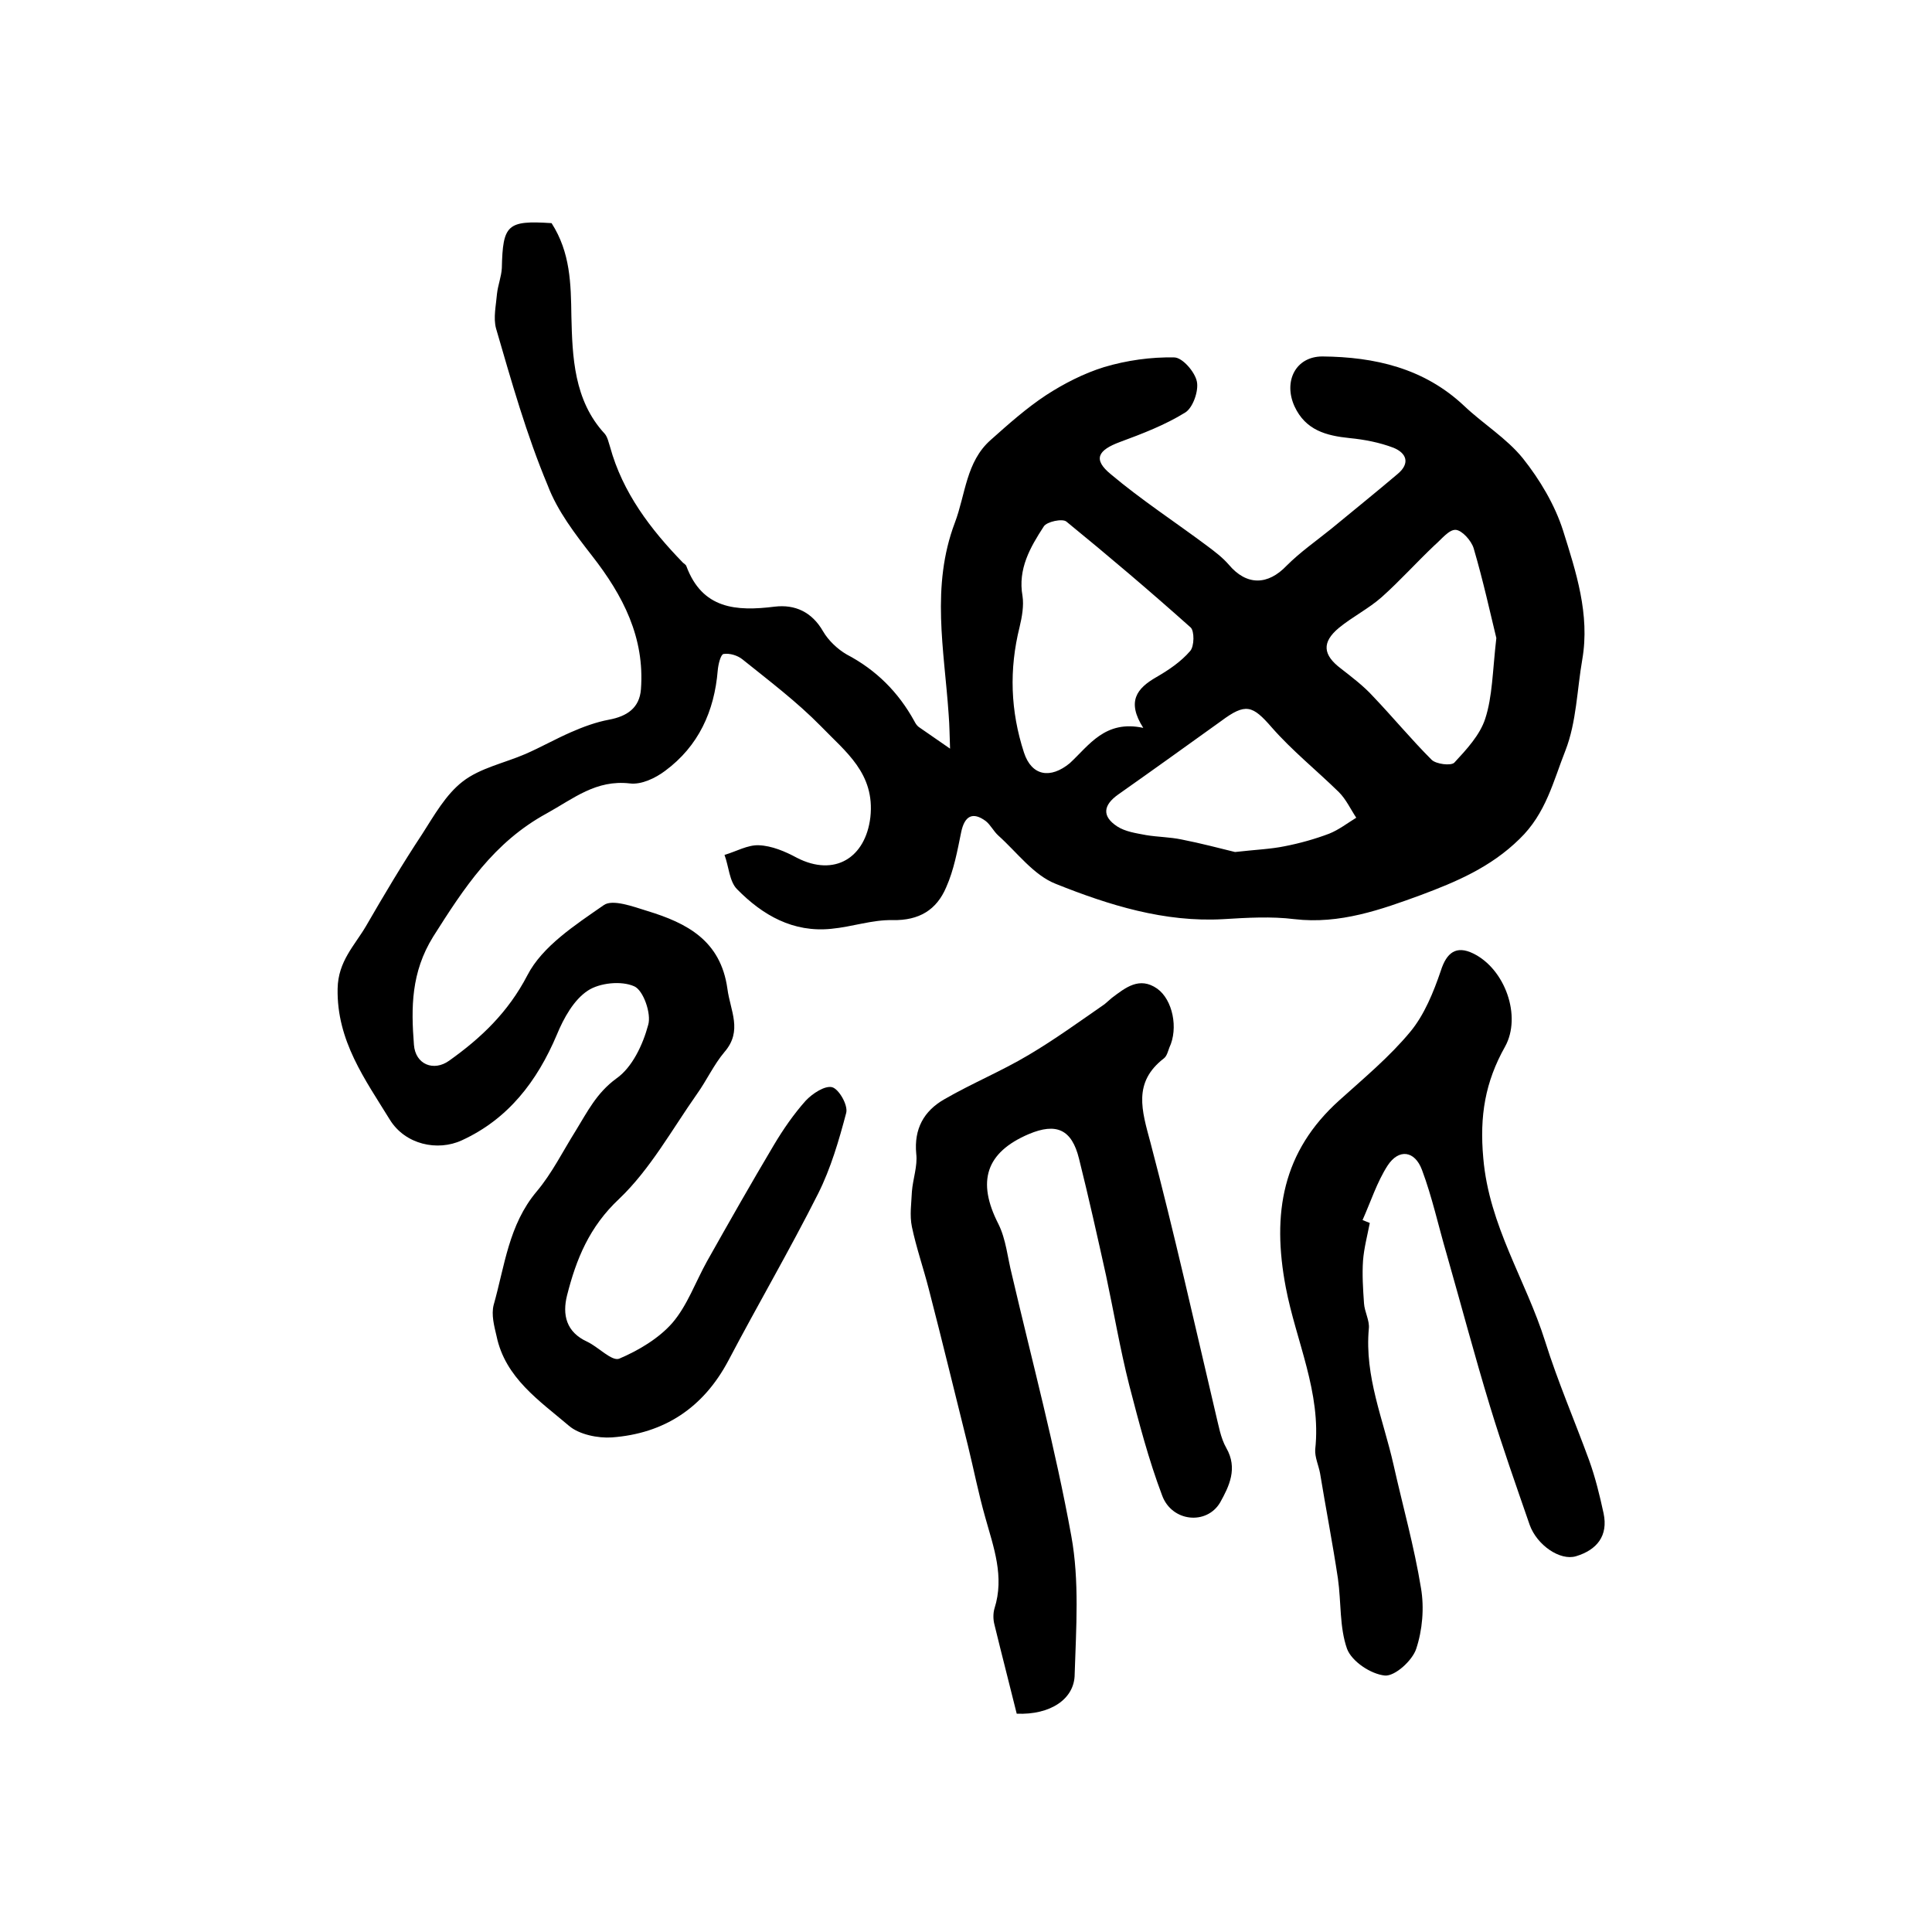
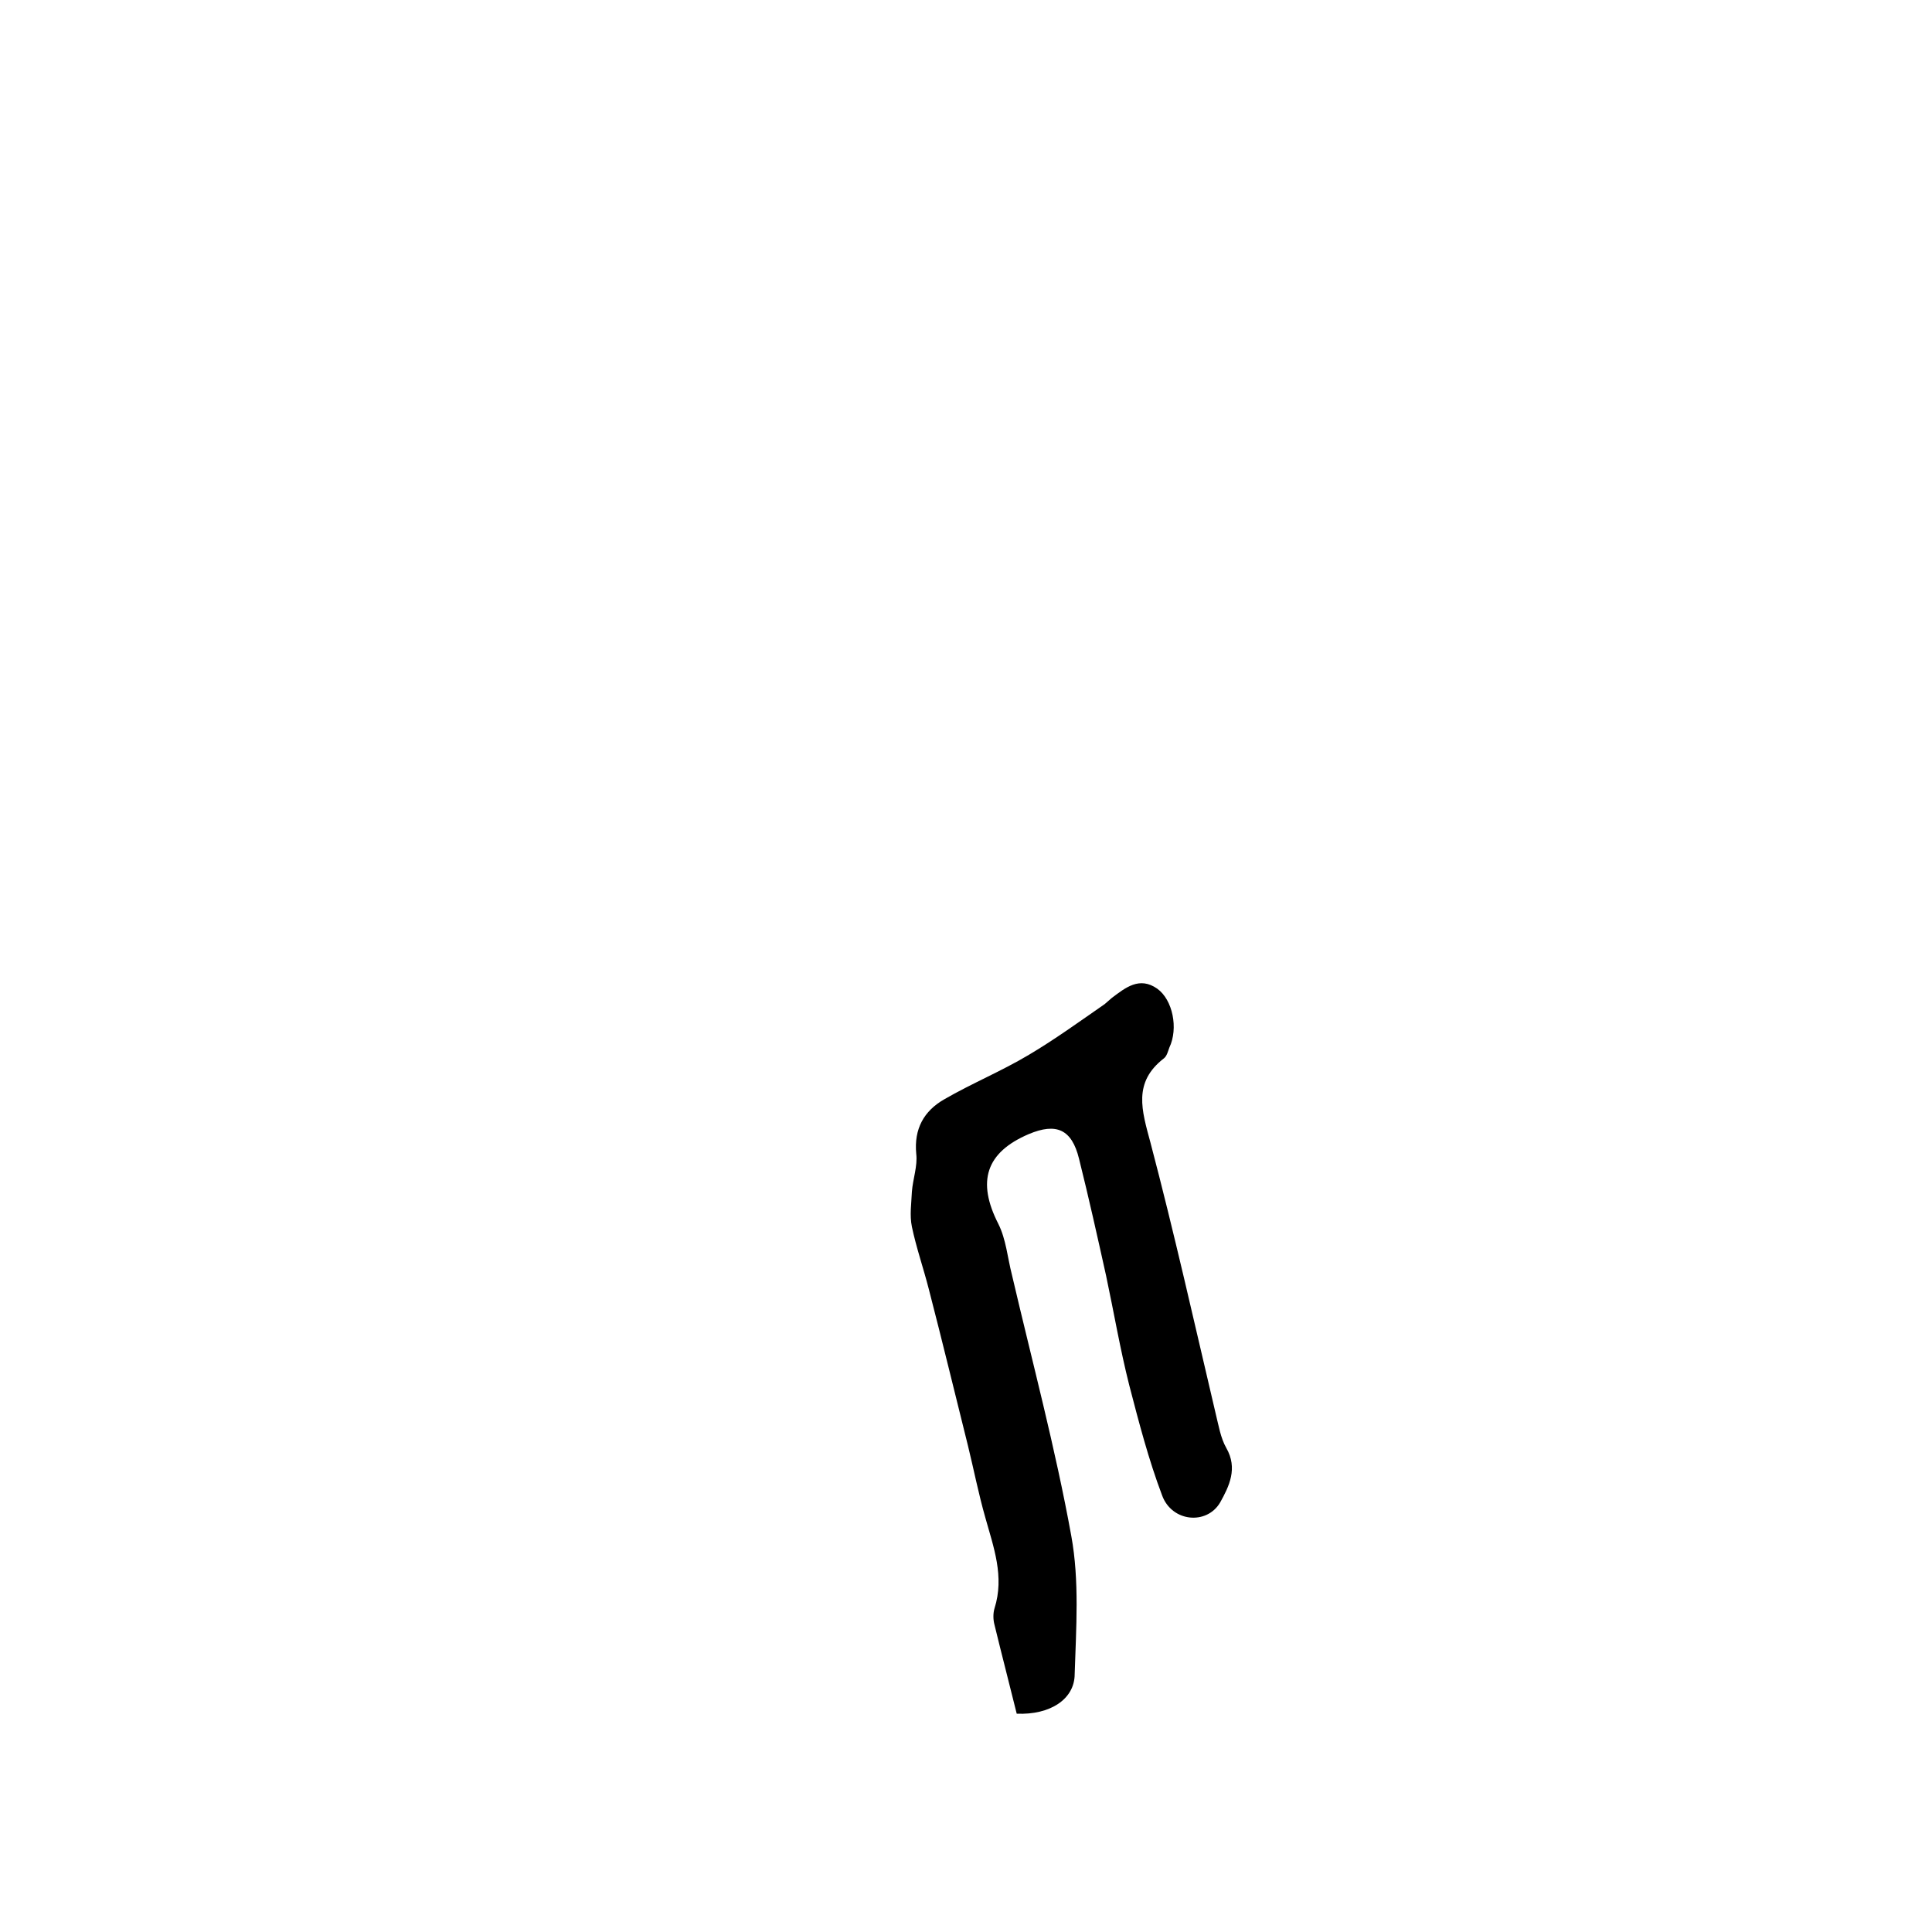
<svg xmlns="http://www.w3.org/2000/svg" version="1.1" id="图层_1" x="0px" y="0px" viewBox="0 0 400 400" style="enable-background:new 0 0 400 400;" xml:space="preserve">
  <style type="text/css">
	.st0{fill:#FFFFFF;}
</style>
  <g>
-     <path d="M114.2,46.2c3.9,6.1,4,12.5,4.1,19.3c0.2,8.3,0.5,17.4,6.9,24.3c0.6,0.7,0.8,1.8,1.1,2.7c2.6,9.5,8.4,17.1,15.1,24   c0.2,0.2,0.6,0.4,0.7,0.7c3.3,8.9,10.3,9.4,18.3,8.4c4.2-0.5,7.7,1.1,10,5.1c1.1,1.9,3,3.7,4.9,4.8c6.1,3.2,10.7,7.8,14,13.8   c0.2,0.4,0.5,0.9,0.9,1.2c2.2,1.5,4.3,3,6.5,4.5c-0.1-2.4-0.1-4.8-0.3-7.2c-0.9-13.2-3.7-26.4,1.3-39.6c2.2-5.8,2.3-12.6,7.4-17.1   c3.7-3.3,7.4-6.6,11.5-9.3c3.7-2.4,7.8-4.5,12-5.8c4.7-1.4,9.7-2.1,14.5-2c1.7,0,4.3,3,4.7,5c0.4,1.9-0.8,5.4-2.4,6.4   c-4.2,2.6-8.9,4.4-13.5,6.1c-4.6,1.7-5.7,3.6-1.9,6.7c6.3,5.3,13.2,9.8,19.9,14.8c1.6,1.2,3.2,2.4,4.5,3.9c3.7,4.4,8.1,4.3,12,0.2   c2.8-2.8,6.1-5.1,9.2-7.6c4.6-3.8,9.2-7.5,13.8-11.4c2.6-2.2,1.8-4.3-0.9-5.4c-2.9-1.1-6-1.7-9.1-2c-4.8-0.5-9.1-1.6-11.4-6.6   c-2.3-5.1,0.2-10.3,5.8-10.3c10.8,0.1,21,2.4,29.3,10.2c4,3.8,8.8,6.7,12.2,10.9c3.5,4.4,6.6,9.6,8.3,14.9c2.7,8.6,5.6,17.4,4,26.7   c-1.1,6.3-1.2,13-3.5,18.9c-2.5,6.3-4,13-9.5,18.3c-6,5.9-13.2,8.9-20.4,11.6c-8.2,3-16.8,6.1-26.2,5c-4.8-0.6-9.8-0.3-14.7,0   c-12.2,0.7-23.7-2.9-34.7-7.3c-4.6-1.8-8-6.5-11.9-10c-1-0.9-1.6-2.2-2.6-3c-2.7-2-4.4-1.1-5.1,2.3c-0.8,3.9-1.5,7.8-3.1,11.4   c-2,4.7-5.6,6.9-11.1,6.8c-4.2-0.1-8.4,1.4-12.7,1.8c-7.9,0.8-14.2-2.8-19.5-8.2c-1.6-1.6-1.7-4.7-2.6-7.1c2.4-0.7,4.8-2.1,7.1-2   c2.7,0.1,5.5,1.3,7.9,2.6c7.8,4,14.2,0,15.2-8.4c1-9.1-5.2-13.6-10.2-18.8c-5-5.1-10.7-9.4-16.3-13.9c-1-0.8-2.6-1.3-3.9-1.1   c-0.6,0.1-1.1,2.2-1.2,3.4c-0.7,8.5-4,15.7-10.9,20.8c-2,1.5-4.9,2.9-7.3,2.6c-7-0.8-11.6,3.1-17.2,6.2c-11,6-17.1,15.4-23.5,25.5   c-4.6,7.4-4.6,14.7-4,22.4c0.3,4.1,4.1,5.6,7.3,3.3c6.6-4.7,12.2-10,16.2-17.7c3.1-6,9.9-10.4,15.8-14.5c1.8-1.3,6.1,0.3,9,1.2   c8.2,2.5,15.2,6.1,16.6,16.1c0.6,4.6,3.2,8.7-0.6,13.1c-2.2,2.6-3.7,5.9-5.7,8.7c-5.2,7.4-9.7,15.6-16.1,21.7   c-6.2,5.8-8.9,12.5-10.8,20c-1,4-0.2,7.6,4.2,9.6c2.3,1.1,5.1,4.1,6.6,3.5c4-1.7,8.2-4.2,11-7.4c3.1-3.6,4.8-8.5,7.2-12.8   c4.5-8,9.1-16.1,13.8-24c1.9-3.2,4.1-6.4,6.6-9.2c1.4-1.5,4-3.2,5.5-2.8c1.4,0.4,3.3,3.7,2.9,5.3c-1.5,5.7-3.2,11.5-5.8,16.7   c-5.9,11.7-12.5,23-18.6,34.6c-5.2,9.8-13.3,15.1-24.1,15.9c-2.9,0.2-6.8-0.6-8.9-2.4c-6.1-5.2-13.2-9.9-15-18.6   c-0.5-2.1-1.1-4.4-0.6-6.4c2.3-8.1,3.1-16.6,8.9-23.5c3.2-3.8,5.4-8.3,8.1-12.6c2.4-3.9,4.3-7.8,8.4-10.8c3.3-2.3,5.5-7,6.6-11.1   c0.7-2.3-1-7.2-2.9-8c-2.7-1.2-7.2-0.7-9.6,0.9c-2.9,1.9-5,5.7-6.4,9.1c-4.1,9.7-10.1,17.5-19.7,21.9c-5,2.3-11.7,0.9-14.9-4.3   c-5.1-8.3-11-16.3-10.8-27.1c0.1-5.7,3.5-8.9,5.9-13c3.7-6.4,7.5-12.8,11.6-19c2.5-3.9,4.9-8.2,8.4-10.9c3.6-2.8,8.6-3.8,13-5.7   c3.2-1.4,6.2-3.1,9.4-4.5c2.5-1.1,5.2-2.1,7.9-2.6c3.7-0.7,6.3-2.4,6.6-6.3c0.8-10.7-3.7-19.4-10.1-27.6c-3.5-4.5-7.2-9.3-9.2-14.6   C109,90,105.9,79,102.7,68c-0.6-2.2,0-4.8,0.2-7.2c0.2-1.8,0.9-3.5,1-5.3C104.1,46.5,105,45.6,114.2,46.2z M236.7,150.7   c-3.5-5.5-1.3-8.2,2.7-10.5c2.6-1.5,5.1-3.2,7-5.4c0.9-1,0.9-4.2,0.1-4.9c-8.4-7.5-17-14.8-25.7-21.9c-0.8-0.7-4.1,0-4.7,1   c-2.8,4.3-5.4,8.8-4.4,14.4c0.3,2-0.1,4.3-0.6,6.4c-2.2,8.8-1.9,17.4,0.9,26c1.6,4.9,5.5,5.5,9.5,2.2   C225.5,154.3,228.8,149,236.7,150.7z M309.8,132.1c-1.2-4.9-2.7-11.8-4.7-18.6c-0.5-1.6-2.4-3.7-3.7-3.8c-1.4-0.1-3,2-4.4,3.2   c-3.7,3.5-7.1,7.3-10.9,10.7c-2.7,2.4-6.1,4.1-8.9,6.4c-3.6,3-3.3,5.6,0.4,8.4c2.3,1.8,4.7,3.6,6.7,5.8c4.1,4.3,7.9,8.9,12.1,13.1   c0.9,0.9,4,1.3,4.7,0.6c2.5-2.7,5.3-5.7,6.4-9.1C309,144.2,309,139.1,309.8,132.1z M255.7,176.4c4.4-0.5,7.4-0.6,10.3-1.2   c3.1-0.6,6.3-1.5,9.2-2.6c2-0.8,3.8-2.2,5.6-3.3c-1.2-1.8-2.1-3.8-3.6-5.3c-4.6-4.5-9.7-8.6-13.9-13.4c-4-4.6-5.4-5.1-10.5-1.3   c-7.1,5.1-14.2,10.2-21.3,15.2c-3.1,2.2-3.4,4.5-0.2,6.6c1.7,1.1,3.9,1.4,6,1.8c2.4,0.4,4.9,0.4,7.3,0.9   C248.7,174.6,252.8,175.7,255.7,176.4z" />
    <path d="M210.5,354.8c-1.5-6.1-3.1-12.2-4.6-18.4c-0.3-1.1-0.3-2.4,0-3.4c2.1-6.6-0.2-12.7-1.9-18.8c-1.4-4.9-2.4-10-3.6-14.9   c-2.7-10.8-5.3-21.6-8.1-32.4c-1.1-4.3-2.6-8.6-3.5-12.9c-0.5-2.4-0.1-4.9,0-7.3c0.2-2.6,1.2-5.3,0.9-7.8   c-0.5-5.2,1.6-8.9,5.8-11.3c5.7-3.3,11.8-5.8,17.5-9.2c5.4-3.2,10.5-6.9,15.7-10.5c0.5-0.4,1-0.9,1.5-1.3c2.8-2.1,5.7-4.5,9.4-1.9   c3.2,2.3,4.4,8.2,2.5,12.2c-0.3,0.8-0.5,1.7-1.1,2.2c-6.5,5-4.6,10.8-2.8,17.5c4.9,18.6,9.1,37.4,13.5,56.1c0.6,2.4,1,5,2.2,7.1   c2.4,4.2,0.6,7.9-1.3,11.3c-2.8,4.7-10,4-12-1.5c-2.8-7.4-4.8-15.1-6.8-22.8c-1.9-7.5-3.2-15.2-4.8-22.7   c-1.8-8.1-3.6-16.2-5.6-24.2c-1.5-6.1-4.7-7.5-10.4-5.1c-8.9,3.8-10.8,9.8-6.3,18.6c1.6,3.2,1.9,7,2.8,10.5   c4.2,18,9,35.9,12.3,54.1c1.7,9.3,1,19.1,0.7,28.6C222.5,351.8,217.4,355.1,210.5,354.8z" />
-     <path d="M283.6,253.2c-0.5,2.6-1.2,5.2-1.4,7.8c-0.2,2.9,0,5.9,0.2,8.8c0.1,1.8,1.2,3.6,1,5.3c-0.9,9.9,3,18.8,5.1,28.1   c1.9,8.5,4.3,17,5.7,25.6c0.7,4.1,0.3,8.7-1,12.6c-0.8,2.4-4.4,5.7-6.5,5.5c-2.9-0.3-6.8-2.9-7.8-5.5c-1.6-4.5-1.2-9.7-1.9-14.6   c-1.1-7.3-2.5-14.5-3.7-21.8c-0.3-1.6-1.1-3.3-1-4.9c1.3-11.8-4-22.5-6.1-33.6c-2.9-15.3-0.7-28.1,11.1-38.7   c5.1-4.6,10.4-9,14.7-14.2c2.9-3.5,4.8-8.2,6.3-12.6c1.2-3.8,3.2-5.3,6.7-3.6c6.6,3.2,10.1,13,6.6,19.3c-4.1,7.3-5.3,14.3-4.5,23.1   c1.2,14,8.8,25.2,12.8,37.9c2.6,8.3,6.1,16.4,9.1,24.6c1.3,3.6,2.2,7.3,3,11c1,4.7-1.4,7.6-5.7,8.9c-3.3,1-8.1-2.3-9.6-6.5   c-2.8-8.1-5.7-16.3-8.2-24.5c-3.2-10.5-6-21.1-9-31.6c-1.7-5.8-3-11.8-5.1-17.4c-1.5-4-4.8-4.4-7.1-0.9c-2.2,3.4-3.5,7.5-5.2,11.3   C282.6,252.8,283.1,253,283.6,253.2z" />
  </g>
</svg>